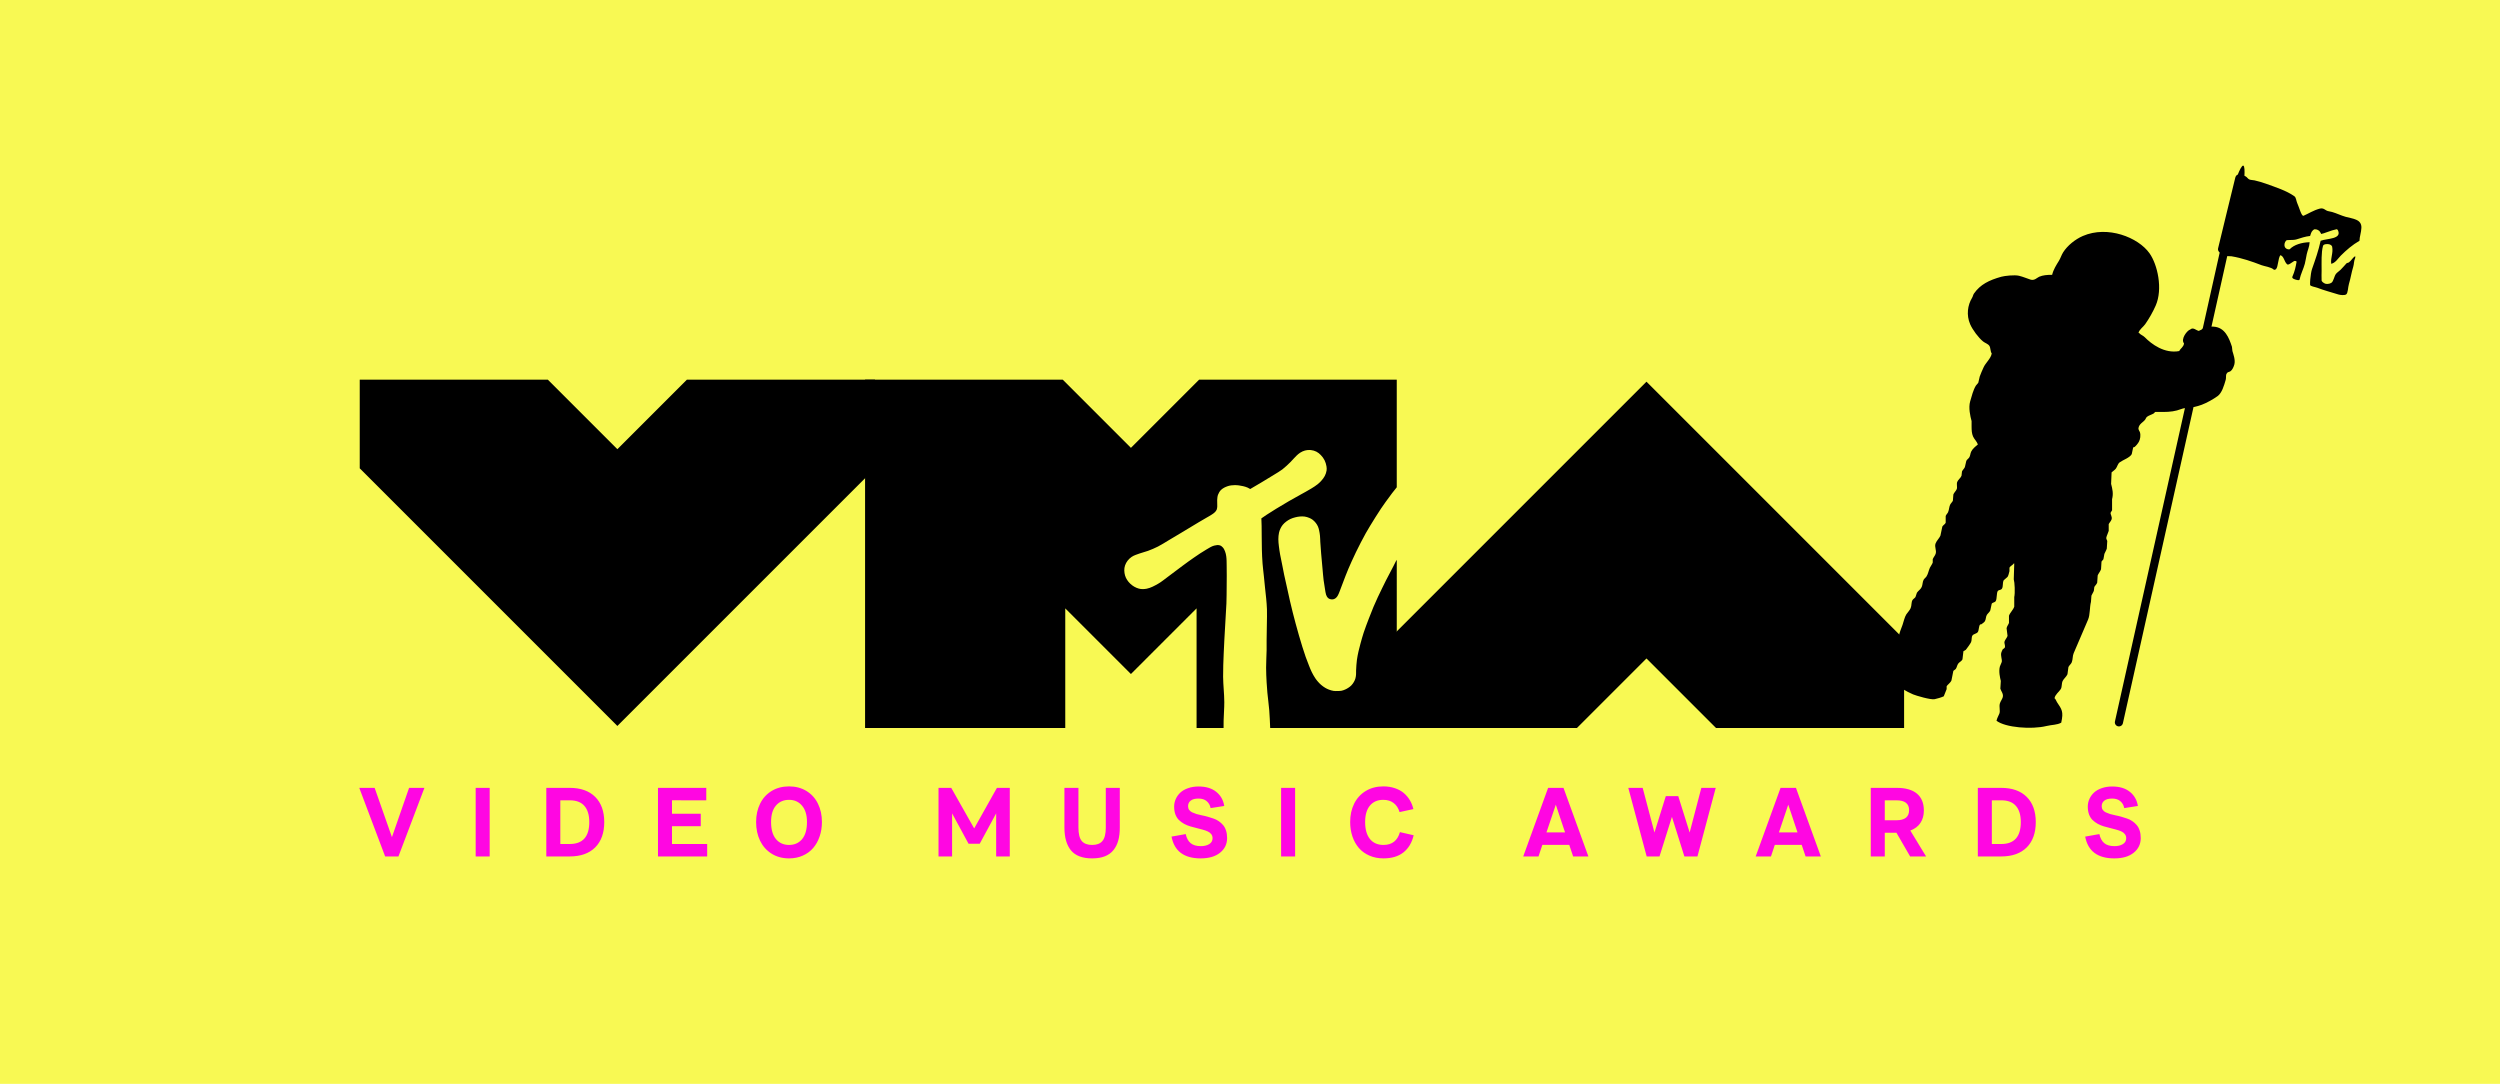
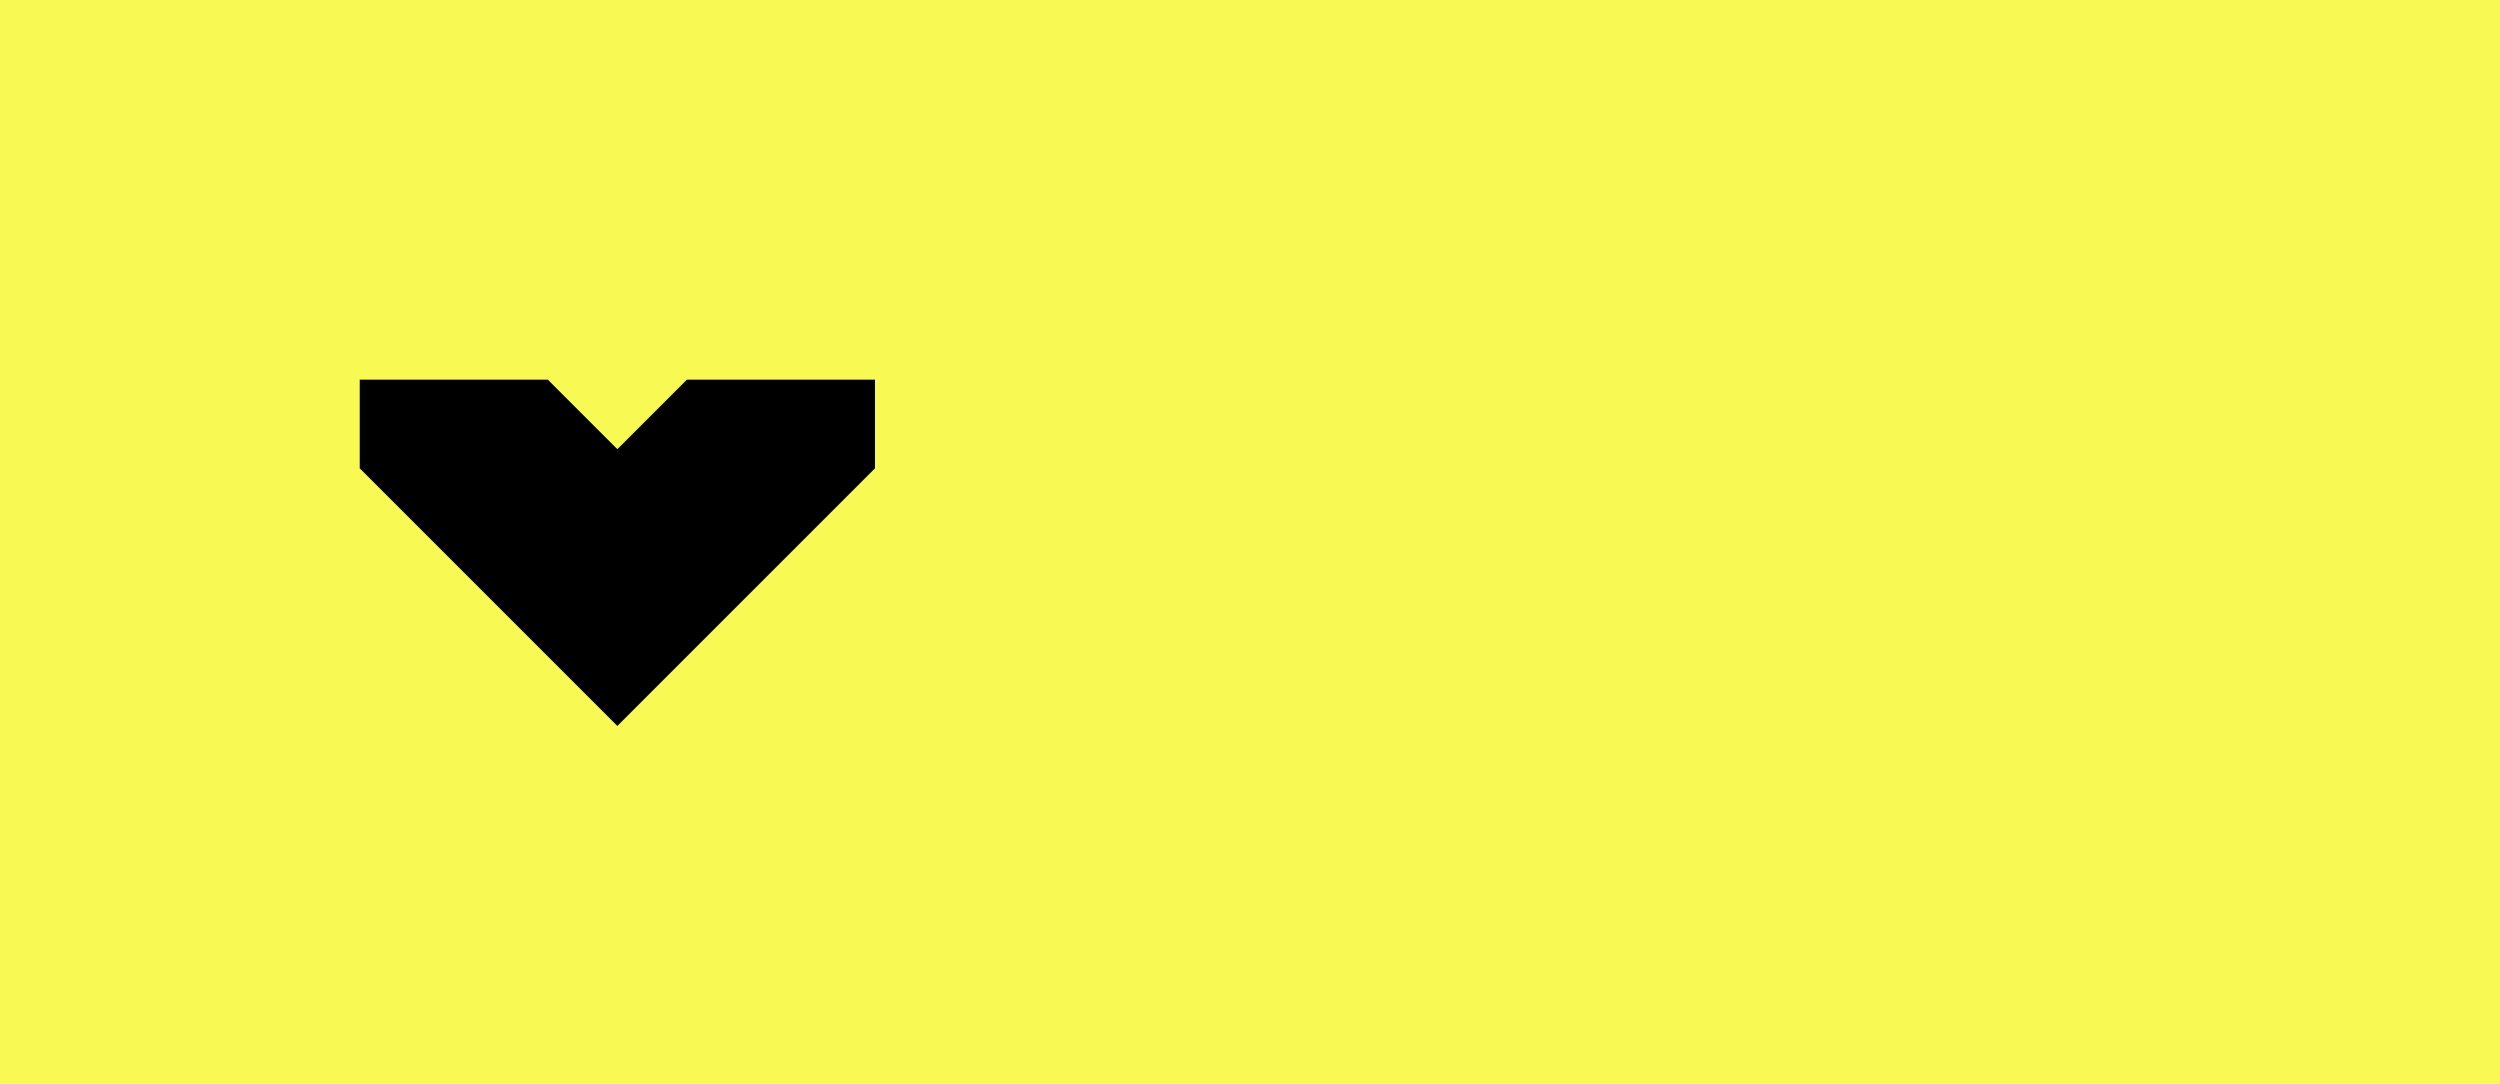
<svg xmlns="http://www.w3.org/2000/svg" xmlns:ns1="http://www.inkscape.org/namespaces/inkscape" xmlns:ns2="http://sodipodi.sourceforge.net/DTD/sodipodi-0.dtd" width="52.917cm" height="22.942cm" viewBox="0 0 529.167 229.416" version="1.1" id="svg5" ns1:version="1.3-beta (cedbd6c6ff, 2023-05-28)" ns2:docname="2021_MTV_Video_Music_Awards.svg">
  <title id="title4638">2021 MTV Video Music Awards</title>
  <ns2:namedview id="namedview7" pagecolor="#ffffff" bordercolor="#666666" borderopacity="1.0" ns1:pageshadow="2" ns1:pageopacity="0.0" ns1:pagecheckerboard="0" ns1:document-units="cm" showgrid="false" units="cm" ns1:showpageshadow="false" showguides="true" ns1:guide-bbox="true" ns1:zoom="0.25600003" ns1:cx="999.99988" ns1:cy="1996.0935" ns1:window-width="1366" ns1:window-height="705" ns1:window-x="-8" ns1:window-y="-8" ns1:window-maximized="1" ns1:current-layer="layer1" ns1:object-paths="true" ns1:snap-intersection-paths="true" ns1:snap-smooth-nodes="true" ns1:snap-object-midpoints="true" ns1:snap-global="true" ns1:snap-bbox="true" ns1:snap-bbox-edge-midpoints="true" ns1:deskcolor="#d1d1d1" />
  <defs id="defs2" />
  <g ns1:label="Capa 1" ns1:groupmode="layer" id="layer1" transform="translate(-1354.824,729.894)">
    <path ns1:connector-curvature="0" id="rect4272" d="m 1354.824,-729.894 h 529.167 v 229.416 H 1354.824 Z" style="fill:#f8f953;fill-opacity:1;stroke-width:0.938" />
-     <path d="m 1434.124,-563.131 h -3.257 l 5.479,14.516 h 2.815 l 5.498,-14.516 h -3.247 l -3.629,10.434 z m 21.385,0 v 14.516 h 2.965 v -14.516 z m 19.907,0 h -4.956 v 14.516 h 4.956 q 3.468,0 5.388,-1.91 1.92,-1.92 1.92,-5.358 0,-3.428 -1.92,-5.338 -1.92,-1.91 -5.388,-1.91 z m 0,11.882 h -1.99 v -9.248 h 1.99 q 2.081,0 3.106,1.186 1.035,1.176 1.035,3.428 0,4.634 -4.142,4.634 z m 28.904,-9.248 v -2.634 h -10.223 v 14.516 h 10.414 v -2.634 h -7.449 v -3.77 h 6.092 v -2.634 h -6.092 v -2.845 z m 10.548,4.594 q 0,2.212 0.834,3.951 0.844,1.739 2.433,2.744 1.598,1.005 3.709,1.005 1.588,0 2.895,-0.583 1.317,-0.583 2.202,-1.608 0.884,-1.025 1.367,-2.443 0.492,-1.417 0.492,-3.066 0,-2.161 -0.834,-3.86 -0.824,-1.709 -2.423,-2.694 -1.588,-0.985 -3.699,-0.985 -2.121,0 -3.719,0.985 -1.588,0.985 -2.423,2.694 -0.834,1.699 -0.834,3.86 z m 3.167,0 q 0,-2.292 1.035,-3.488 1.035,-1.206 2.775,-1.206 1.709,0 2.744,1.236 1.046,1.226 1.046,3.458 0,2.392 -1.035,3.629 -1.036,1.226 -2.754,1.226 -1.729,0 -2.775,-1.236 -1.035,-1.236 -1.035,-3.619 z m 47.806,-7.228 -4.815,8.585 -4.855,-8.585 h -2.694 v 14.516 h 2.875 v -9.117 l 3.478,6.423 h 2.372 l 3.478,-6.423 v 9.117 h 2.885 v -14.516 z m 20.158,14.928 q 1.568,0 2.694,-0.442 1.136,-0.452 1.82,-1.317 0.694,-0.864 1.015,-2.041 0.322,-1.176 0.322,-2.724 v -8.404 h -2.965 v 8.404 q 0,2 -0.714,2.845 -0.704,0.834 -2.171,0.834 -1.488,0 -2.201,-0.834 -0.704,-0.844 -0.704,-2.845 v -8.404 h -2.965 v 8.404 q 0,3.156 1.397,4.845 1.407,1.679 4.473,1.679 z m 22.983,0 q 2.594,0 4.081,-1.196 1.498,-1.196 1.498,-3.106 0,-0.895 -0.23,-1.598 -0.232,-0.714 -0.633,-1.166 -0.392,-0.462 -0.925,-0.824 -0.523,-0.362 -1.126,-0.553 -0.593,-0.201 -1.216,-0.382 -0.623,-0.181 -1.226,-0.292 -0.593,-0.111 -1.126,-0.271 -0.523,-0.171 -0.925,-0.362 -0.392,-0.191 -0.623,-0.513 -0.232,-0.332 -0.232,-0.774 0,-0.754 0.553,-1.186 0.553,-0.442 1.649,-0.442 1.096,0 1.739,0.553 0.653,0.543 0.834,1.468 l 2.885,-0.452 q -0.292,-1.86 -1.689,-2.986 -1.397,-1.136 -3.75,-1.136 -1.216,0 -2.211,0.352 -0.995,0.342 -1.639,0.935 -0.633,0.593 -0.975,1.357 -0.342,0.764 -0.342,1.618 0,0.935 0.271,1.669 0.282,0.724 0.754,1.176 0.472,0.452 1.076,0.794 0.613,0.332 1.286,0.533 0.684,0.191 1.357,0.362 0.673,0.161 1.277,0.332 0.613,0.161 1.086,0.382 0.472,0.211 0.744,0.573 0.281,0.362 0.281,0.854 0,0.824 -0.703,1.257 -0.704,0.432 -1.779,0.432 -1.397,0 -2.171,-0.643 -0.764,-0.653 -1.026,-1.91 l -3.006,0.533 q 0.875,4.614 6.182,4.614 z m 17.012,-14.928 v 14.516 h 2.965 v -14.516 z m 21.676,12.083 q -1.85,0 -2.875,-1.257 -1.016,-1.257 -1.016,-3.599 0,-2.262 1.016,-3.478 1.025,-1.216 2.814,-1.216 1.317,0 2.202,0.674 0.885,0.673 1.256,1.92 l 2.925,-0.633 q -0.232,-1.015 -0.744,-1.87 -0.503,-0.854 -1.277,-1.518 -0.774,-0.663 -1.89,-1.035 -1.116,-0.382 -2.453,-0.382 -2.131,0 -3.74,0.985 -1.608,0.985 -2.443,2.694 -0.834,1.699 -0.834,3.86 0,1.659 0.483,3.076 0.482,1.407 1.367,2.433 0.895,1.025 2.232,1.608 1.337,0.583 2.975,0.583 2.624,0 4.232,-1.277 1.608,-1.287 2.151,-3.619 l -2.905,-0.663 q -0.764,2.714 -3.478,2.714 z m 40.136,2.433 h 3.227 l -5.268,-14.516 h -3.257 l -5.268,14.516 h 3.237 l 0.814,-2.453 h 5.69 z m -5.649,-5.086 1.98,-5.871 1.96,5.871 z m 27.899,-7.68 h -2.634 l -2.402,7.7 -2.493,-9.449 h -3.046 l 3.89,14.516 h 2.714 l 2.634,-8.384 2.634,8.384 h 2.764 l 3.87,-14.516 h -3.046 l -2.473,9.449 z m 26.953,12.766 h 3.227 l -5.268,-14.516 h -3.257 l -5.267,14.516 h 3.237 l 0.814,-2.453 h 5.69 z m -5.649,-5.086 1.98,-5.871 1.96,5.871 z m 22.41,0.06 h 2.463 l 2.905,5.026 h 3.377 l -3.337,-5.479 q 1.418,-0.533 2.141,-1.618 0.724,-1.096 0.724,-2.624 0,-2.342 -1.457,-3.569 -1.458,-1.226 -4.292,-1.226 h -5.489 v 14.516 h 2.966 z m 0,-6.856 h 2.463 q 2.684,0 2.684,2.081 0,2.141 -2.684,2.141 h -2.463 z m 24.652,-2.634 h -4.956 v 14.516 h 4.956 q 3.468,0 5.388,-1.91 1.92,-1.92 1.92,-5.358 0,-3.428 -1.92,-5.338 -1.92,-1.91 -5.388,-1.91 z m 0,11.882 h -1.99 v -9.248 h 1.99 q 2.081,0 3.106,1.186 1.035,1.176 1.035,3.428 0,4.634 -4.141,4.634 z m 23.948,3.046 q 2.594,0 4.081,-1.196 1.498,-1.196 1.498,-3.106 0,-0.895 -0.233,-1.598 -0.232,-0.714 -0.633,-1.166 -0.392,-0.462 -0.925,-0.824 -0.523,-0.362 -1.126,-0.553 -0.593,-0.201 -1.216,-0.382 -0.623,-0.181 -1.226,-0.292 -0.593,-0.111 -1.126,-0.271 -0.523,-0.171 -0.925,-0.362 -0.392,-0.191 -0.623,-0.513 -0.23,-0.332 -0.23,-0.774 0,-0.754 0.553,-1.186 0.553,-0.442 1.649,-0.442 1.096,0 1.739,0.553 0.653,0.543 0.834,1.468 l 2.885,-0.452 q -0.291,-1.86 -1.689,-2.986 -1.397,-1.136 -3.75,-1.136 -1.216,0 -2.211,0.352 -0.995,0.342 -1.639,0.935 -0.633,0.593 -0.975,1.357 -0.342,0.764 -0.342,1.618 0,0.935 0.272,1.669 0.281,0.724 0.754,1.176 0.473,0.452 1.076,0.794 0.613,0.332 1.287,0.533 0.683,0.191 1.357,0.362 0.673,0.161 1.276,0.332 0.614,0.161 1.086,0.382 0.472,0.211 0.744,0.573 0.282,0.362 0.282,0.854 0,0.824 -0.704,1.257 -0.704,0.432 -1.779,0.432 -1.397,0 -2.171,-0.643 -0.764,-0.653 -1.025,-1.91 l -3.006,0.533 q 0.875,4.614 6.182,4.614 z" id="text1-3" style="font-weight:500;font-size:8.771px;line-height:1;font-family:'MTV Gravity Grotesk';-inkscape-font-specification:'MTV Gravity Grotesk Medium';letter-spacing:4.027px;fill:#ff06e2;stroke:none;stroke-width:1;font-variation-settings:normal;opacity:1;vector-effect:none;fill-opacity:1;stroke-linecap:butt;stroke-linejoin:miter;stroke-miterlimit:4;stroke-dasharray:none;stroke-dashoffset:0;stroke-opacity:1;-inkscape-stroke:none;stop-color:#000000;stop-opacity:1" aria-label="VIDEO MUSIC AWARDS" />
    <g id="g7447" transform="matrix(0.383,0,0,0.383,1575.24,-641.369)" style="fill:#000000">
-       <path id="path5812" style="color:#000000;font-variation-settings:normal;clip-rule:nonzero;display:inline;overflow:visible;visibility:visible;isolation:auto;mix-blend-mode:normal;color-interpolation:sRGB;color-interpolation-filters:linearRGB;solid-color:#000000;solid-opacity:1;vector-effect:none;fill:#000000;fill-opacity:1;fill-rule:evenodd;stroke:none;stroke-width:6.74;stroke-linecap:butt;stroke-linejoin:miter;stroke-miterlimit:4;stroke-dasharray:none;stroke-dashoffset:0;stroke-opacity:1;-inkscape-stroke:none;color-rendering:auto;image-rendering:auto;shape-rendering:auto;text-rendering:auto;enable-background:accumulate;stop-color:#000000" d="M -97.412,-21.31 V 171.178 H 13.224 v -66.103 l 36.286,36.286 36.286,-36.286 v 66.103 h 14.919 c 0.004,-1.654 -0.004,-2.76 0.026,-4.139 0.073,-3.376 0.391,-6.747 0.375,-10.124 -0.022,-4.692 -0.607,-9.37 -0.656,-14.062 -0.045,-4.298 0.171,-8.595 0.328,-12.89 0.096,-2.611 0.238,-5.219 0.375,-7.828 0.216,-4.11 0.469,-8.218 0.703,-12.327 0.141,-2.484 0.333,-4.966 0.422,-7.453 0.113,-3.17 0.117,-6.343 0.141,-9.515 0.028,-3.781 0.085,-7.563 0,-11.343 -0.039,-1.736 0.013,-3.484 -0.235,-5.203 -0.131,-0.908 -0.322,-1.818 -0.656,-2.672 -0.306,-0.781 -0.656,-1.58 -1.219,-2.203 -0.459,-0.508 -1.029,-0.982 -1.687,-1.172 -0.992,-0.286 -2.095,-0.119 -3.094,0.141 -1.522,0.396 -2.854,1.329 -4.218,2.109 -2.441,1.397 -4.756,3.006 -7.078,4.594 -2.098,1.434 -4.14,2.948 -6.187,4.453 -2.707,1.989 -5.35,4.065 -8.062,6.047 -1.827,1.335 -3.559,2.826 -5.531,3.937 -1.957,1.103 -3.985,2.229 -6.187,2.672 -1.44,0.29 -2.989,0.339 -4.406,-0.047 -1.756,-0.478 -3.419,-1.461 -4.735,-2.718 -1.284,-1.228 -2.359,-2.795 -2.859,-4.5 -0.521,-1.777 -0.615,-3.8 -0.023,-5.555 0.635,-1.885 1.903,-3.546 3.633,-4.734 1.338,-0.919 2.907,-1.342 4.406,-1.898 1.52,-0.564 3.121,-0.889 4.641,-1.453 1.883,-0.699 3.739,-1.483 5.531,-2.391 1.987,-1.006 3.848,-2.242 5.766,-3.375 2.365,-1.397 4.722,-2.806 7.078,-4.218 3.192,-1.914 6.362,-3.865 9.562,-5.766 1.463,-0.869 2.94,-1.714 4.406,-2.578 1.002,-0.591 2.039,-1.126 3,-1.781 0.593,-0.405 1.206,-0.802 1.699,-1.324 0.382,-0.404 0.74,-0.856 0.949,-1.371 0.232,-0.572 0.258,-1.212 0.305,-1.828 0.086,-1.13 -0.127,-2.268 -0.047,-3.398 0.071,-1.01 0.111,-2.053 0.469,-3 0.38,-1.005 0.95,-1.983 1.734,-2.719 1.015,-0.952 2.337,-1.572 3.656,-2.015 1.227,-0.413 2.549,-0.548 3.844,-0.563 1.543,-0.018 3.087,0.232 4.594,0.563 0.874,0.192 1.732,0.469 2.554,0.82 0.49,0.209 1.406,0.762 1.406,0.762 0,0 4.244,-2.477 6.352,-3.738 2.346,-1.404 4.69,-2.813 7.007,-4.265 1.489,-0.933 3.036,-1.789 4.43,-2.859 1.597,-1.226 3.037,-2.646 4.476,-4.055 1.137,-1.113 2.116,-2.384 3.281,-3.469 0.65,-0.605 1.307,-1.219 2.062,-1.687 0.823,-0.51 1.71,-0.955 2.648,-1.195 0.797,-0.205 1.631,-0.311 2.458,-0.303 0.276,0.002 0.551,0.017 0.824,0.045 1.052,0.109 2.104,0.411 3.047,0.89 0.914,0.464 1.724,1.139 2.437,1.875 0.818,0.844 1.535,1.809 2.062,2.859 0.523,1.04 0.86,2.181 1.055,3.328 0.131,0.771 0.184,1.57 0.07,2.344 -0.154,1.051 -0.524,2.077 -1.008,3.023 -0.481,0.942 -1.157,1.78 -1.852,2.578 -0.631,0.726 -1.337,1.389 -2.086,1.992 -1.086,0.876 -2.282,1.609 -3.469,2.344 -2.076,1.286 -4.248,2.41 -6.375,3.61 -2.014,1.136 -4.046,2.239 -6.047,3.398 -2.362,1.368 -4.706,2.767 -7.031,4.195 -1.756,1.079 -3.504,2.172 -5.226,3.304 -0.996,0.654 -2.953,2.016 -2.953,2.016 0,0 0.11,2.765 0.141,4.148 0.097,4.366 0.011,8.736 0.141,13.101 0.076,2.564 0.179,5.129 0.375,7.687 0.184,2.397 0.505,4.781 0.75,7.172 0.208,2.031 0.399,4.063 0.609,6.093 0.212,2.048 0.474,4.09 0.656,6.141 0.176,1.981 0.358,3.964 0.422,5.953 0.087,2.686 -0.018,5.375 -0.047,8.062 -0.032,3 -0.117,6 -0.141,9 -0.014,1.812 0.026,3.625 0,5.437 -0.047,3.251 -0.291,6.499 -0.281,9.75 0.008,2.689 0.136,5.377 0.281,8.062 0.104,1.924 0.249,3.846 0.422,5.766 0.29,3.224 0.78,6.429 1.031,9.656 0.225,2.882 0.399,6.844 0.518,9.81 h 69.955 V 78.256 c -0.173,0.249 -0.36,0.517 -0.459,0.725 -0.848,1.782 -1.812,3.568 -2.732,5.346 -0.914,1.767 -1.866,3.514 -2.768,5.286 -0.707,1.389 -1.388,2.791 -2.071,4.193 -0.832,1.708 -1.672,3.413 -2.47,5.138 -0.833,1.8 -1.65,3.607 -2.42,5.435 -0.906,2.153 -1.753,4.331 -2.585,6.513 -0.962,2.523 -1.941,5.041 -2.784,7.606 -0.652,1.985 -1.206,4.001 -1.756,6.016 -0.383,1.402 -0.763,2.807 -1.077,4.226 -0.349,1.575 -0.683,3.157 -0.895,4.756 -0.262,1.972 -0.372,3.962 -0.464,5.949 -0.035,0.767 0.038,1.539 -0.033,2.304 -0.066,0.714 -0.158,1.434 -0.364,2.121 -0.198,0.659 -0.483,1.295 -0.829,1.889 -0.399,0.685 -0.872,1.337 -1.425,1.906 -0.496,0.51 -1.08,0.933 -1.674,1.325 -0.54,0.357 -1.114,0.669 -1.707,0.928 -0.647,0.283 -1.313,0.539 -2.005,0.68 -0.668,0.135 -1.358,0.134 -2.039,0.149 -0.801,0.018 -1.611,0.053 -2.403,-0.067 -0.873,-0.132 -1.726,-0.4 -2.552,-0.713 -0.712,-0.269 -1.402,-0.604 -2.055,-0.994 -0.808,-0.483 -1.572,-1.045 -2.287,-1.657 -0.614,-0.526 -1.174,-1.115 -1.707,-1.723 -0.542,-0.62 -1.053,-1.27 -1.508,-1.955 -0.725,-1.09 -1.357,-2.242 -1.939,-3.414 -0.548,-1.104 -0.995,-2.255 -1.458,-3.397 -0.657,-1.622 -1.287,-3.256 -1.873,-4.906 -0.657,-1.852 -1.251,-3.726 -1.839,-5.601 -0.652,-2.08 -1.268,-4.17 -1.873,-6.264 -0.633,-2.193 -1.245,-4.392 -1.84,-6.596 -0.536,-1.984 -1.056,-3.973 -1.558,-5.966 -0.545,-2.166 -1.072,-4.337 -1.575,-6.513 -0.52,-2.249 -0.991,-4.508 -1.491,-6.761 -0.56,-2.525 -1.159,-5.042 -1.69,-7.573 -0.37,-1.763 -0.692,-3.537 -1.044,-5.304 -0.399,-2.001 -0.86,-3.989 -1.21,-5.999 -0.273,-1.568 -0.52,-3.141 -0.696,-4.723 -0.139,-1.25 -0.298,-2.505 -0.282,-3.762 0.015,-1.216 0.1,-2.443 0.365,-3.629 0.177,-0.795 0.46,-1.57 0.812,-2.304 0.34,-0.709 0.746,-1.395 1.243,-2.005 0.548,-0.673 1.201,-1.261 1.889,-1.79 0.736,-0.565 1.531,-1.062 2.37,-1.458 0.845,-0.399 1.747,-0.678 2.652,-0.912 0.836,-0.216 1.691,-0.378 2.552,-0.448 0.887,-0.072 1.788,-0.097 2.668,0.033 0.87,0.128 1.723,0.392 2.536,0.729 0.642,0.266 1.268,0.593 1.823,1.011 0.68,0.513 1.284,1.134 1.807,1.807 0.478,0.614 0.881,1.293 1.193,2.005 0.296,0.676 0.466,1.402 0.629,2.121 0.218,0.96 0.361,1.938 0.464,2.917 0.122,1.155 0.11,2.321 0.182,3.48 0.133,2.117 0.291,4.233 0.464,6.347 0.24,2.935 0.521,5.868 0.795,8.8 0.187,2.006 0.329,4.017 0.58,6.016 0.216,1.719 0.496,3.43 0.795,5.137 0.164,0.932 0.262,1.883 0.547,2.784 0.115,0.363 0.261,0.722 0.464,1.044 0.213,0.338 0.468,0.661 0.779,0.912 0.254,0.205 0.554,0.356 0.862,0.464 0.344,0.121 0.712,0.188 1.077,0.199 0.362,0.011 0.733,-0.022 1.077,-0.133 0.395,-0.127 0.771,-0.335 1.093,-0.596 0.402,-0.325 0.732,-0.741 1.011,-1.177 0.45,-0.701 0.722,-1.502 1.044,-2.271 0.482,-1.15 0.884,-2.331 1.326,-3.496 0.673,-1.773 1.329,-3.554 2.022,-5.32 0.5,-1.276 1.009,-2.549 1.541,-3.812 0.571,-1.356 1.167,-2.703 1.774,-4.044 0.792,-1.749 1.599,-3.492 2.436,-5.22 0.859,-1.774 1.745,-3.536 2.652,-5.286 0.911,-1.758 1.832,-3.511 2.801,-5.237 0.778,-1.386 1.598,-2.749 2.419,-4.11 0.977,-1.618 1.974,-3.224 2.983,-4.822 0.996,-1.578 1.993,-3.156 3.033,-4.706 0.807,-1.203 1.642,-2.386 2.486,-3.563 1.194,-1.667 2.401,-3.326 3.646,-4.955 0.829,-1.084 1.665,-2.165 2.545,-3.207 v -59.474 H 87.185 L 49.51,16.365 11.835,-21.31 Z" />
      <g style="font-variation-settings:normal;vector-effect:none;fill:#000000;fill-opacity:1;fill-rule:evenodd;stroke:none;stroke-width:25.448;stroke-linecap:butt;stroke-linejoin:miter;stroke-miterlimit:4;stroke-dasharray:none;stroke-dashoffset:0;stroke-opacity:1;-inkscape-stroke:none;stop-color:#000000" id="g835" transform="matrix(0.265,0,0,0.265,152.103,-65.905)" ns1:transform-center-x="-129.90723" ns1:transform-center-y="-155.43371">
-         <path id="path915" style="color:#000000;font-variation-settings:normal;vector-effect:none;fill:#000000;fill-opacity:1;stroke:none;stroke-width:33.931;stroke-linecap:butt;stroke-linejoin:miter;stroke-miterlimit:4;stroke-dasharray:none;stroke-dashoffset:0;stroke-opacity:1;-inkscape-stroke:none;stop-color:#000000;stop-opacity:1" d="m 2576.9,-370.869 c -3.976,-0.889 -10.612,13.186 -15.293,24.967 -0.058,0.018 -0.118,0.02 -0.176,0.039 -3.292,1.1 -5.824,4.633 -6.666,8 -16,64 -32.956,136.231 -48,197.334 -1.038,4.215 1.019,8.158 4.498,11.512 l -47.07,210.752 c -0.257,0.267 -0.661,0.384 -0.842,0.701 -2.529,4.447 -6.279,3.42 -9.92,6.367 -7.947,-1.42 -15.648,-11.351 -24,-4 -8.811,2.602 -27.303,26.754 -17.332,38.668 -1.008,9.909 -9.427,13.447 -13.334,21.332 -40.985,7.622 -77.093,-19.27 -96,-38.666 -4.509,-4.627 -12.101,-6.835 -16,-12 h -1.334 c 3.172,-10.123 13.105,-16.061 18.668,-24 10.827,-15.451 21.628,-34.403 29.332,-52 20.152,-46.033 5.159,-113.664 -17.332,-145.332 -31.407,-44.225 -116.454,-77.848 -185.334,-48 -21.315,9.236 -42.743,26.569 -54.666,45.332 -5,7.868 -7.036,15.935 -12,24 -6.875,11.169 -15.343,24.248 -18.668,38.668 -14.253,-0.007 -25.643,0.937 -36,5.332 -5.895,2.5 -13.056,11.432 -24,8 -9.645,-3.025 -20.135,-7.761 -32,-10.666 -12.628,-3.093 -40.408,0.182 -49.332,2.666 -33.773,9.4 -58.489,21.526 -76,46.666 -2.649,3.803 -2.825,7.915 -5.334,12 -12.292,20.014 -16.383,47.941 -5.334,73.334 6.916,15.893 23.22,37.643 36,48 5.145,4.17 13.635,6.569 17.334,12 3.865,5.676 2.533,15.74 6.666,21.334 -1.919,13.623 -17.177,26.237 -22.666,38.666 -3.711,8.401 -7.959,17.488 -10.666,25.334 l -4,17.332 c -1.216,2.375 -5.252,5.699 -6.668,8.002 -7.487,12.171 -11.785,29.495 -16,44 -5.132,17.663 0.415,41.673 4,54.666 v 14.666 c 0.017,11.404 0.52,19.804 4,28 3.397,8 10.917,13.82 13.334,22.668 -6.368,4.945 -15.297,12.313 -18.666,20 -2.576,5.875 -2.085,11.044 -5.334,16 -1.971,3.005 -6.408,5.796 -8,9.332 -1.333,5.777 -2.667,11.557 -4,17.334 -1.708,4.016 -6.333,8.204 -8,12 -0.444,3.999 -0.89,8 -1.334,12 -2.243,6.235 -9.829,11.323 -12,17.334 -2.347,6.501 0.963,14.517 -1.332,20 -2.071,4.949 -7.427,9.767 -9.334,14.666 -0.444,5.777 -0.89,11.557 -1.334,17.334 -1.056,3.087 -5.135,6.749 -6.666,9.332 -4.091,6.9 -3.293,14.785 -6.666,22.668 -1.453,3.396 -5.505,6.91 -6.668,10.666 v 18.666 c -1.477,4.037 -7.399,6.951 -9.332,10.668 -1.777,8.443 -3.557,16.888 -5.334,25.332 -3.045,7.155 -10.409,13.703 -13.334,21.334 -4.048,10.557 3.511,18.909 0,29.334 -1.662,4.936 -6.409,10.135 -8,14.666 v 9.334 c -1.551,5.043 -6.009,10.169 -8,14.666 -3.704,8.369 -4.683,16.573 -9.332,24 -1.857,2.965 -6.366,6.27 -8,9.334 -3.374,6.328 -2.361,13.095 -5.334,20 -2.915,6.769 -9.713,10.481 -13.334,16 -1.333,3.999 -2.667,8 -4,12 -1.82,2.904 -6.187,5.271 -8,8 -4.101,6.175 -2.129,15.058 -5.332,22.666 -2.728,6.481 -8.466,11.957 -12,17.334 -4.798,7.3 -7.487,20.254 -10.67,29.506 -3.534,10.272 -9.455,22.673 -10.818,34.717 -5.392,47.655 -6.389,132.954 11.031,143.455 9.35,5.636 21.18,11.662 29.123,14.988 8.339,3.492 49.381,15.693 60,13.334 8.097,-1.8 18.265,-4.711 25.334,-8 2.667,-6.667 5.333,-13.335 8,-20 v -8 c 1.779,-3.571 10.513,-9.424 13.332,-16 1.777,-8.888 3.557,-17.78 5.334,-26.668 2.223,-1.777 4.443,-3.555 6.666,-5.332 3.187,-4.473 3.501,-9.999 6.668,-14.668 2.991,-4.409 9.683,-6.809 12,-12 0.889,-7.555 1.777,-15.111 2.666,-22.666 2.223,-1.333 4.443,-2.667 6.666,-4 2.607,-2.656 13.3,-18.105 14.668,-21.334 2.48,-5.853 0.479,-14.042 4,-18.666 3.268,-4.292 11.526,-4.754 14.666,-9.334 3.629,-5.296 2.195,-16.739 6.666,-21.332 h 2.668 c 3.321,-2.377 8.733,-5.697 10.666,-9.334 3.045,-5.729 1.999,-12.21 5.334,-17.334 2.496,-3.836 7.357,-7.389 9.332,-12 1.333,-6.221 2.667,-12.445 4,-18.666 1.919,-3.585 8.328,-3.631 10.668,-6.666 4.671,-6.059 2.137,-24.534 6.666,-29.334 2.628,-2.785 8.367,-2.097 10.666,-5.334 4.655,-6.556 1.355,-15.947 5.334,-24 3.555,-3.111 7.111,-6.221 10.666,-9.332 2.729,-4.049 4.018,-11.004 5.334,-16 v -9.334 c 1.909,-5.048 9.093,-7.305 12,-12 h 1.334 c -0.444,14.665 -0.89,29.335 -1.334,44 2.521,8.227 3.986,38.201 1.334,49.334 v 26.666 c -3,9.296 -11.744,16.611 -14.668,25.334 v 20 c -1.381,4.164 -5.665,9.197 -6.666,14.666 0.889,7.111 1.777,14.223 2.666,21.334 -1.14,4.539 -6.511,10.458 -8,14.666 -2.527,7.135 3.204,11.522 0,18.666 -1.777,1.333 -3.555,2.667 -5.332,4 -1.413,2.167 -3.409,7.325 -4,9.334 -2.423,8.243 2.664,19.118 1.332,25.334 -0.751,3.501 -4.323,9.544 -5.332,13.332 -3.617,13.584 0.353,30.677 2.666,40 -0.444,7.111 -0.89,14.223 -1.334,21.334 1.76,6.796 9.379,14.327 6.668,24 -1.531,5.46 -6.365,11.657 -8,17.334 -2.649,9.201 1.641,20.096 -1.334,28 -2.251,5.979 -6.412,12.404 -8,20 24.813,19.117 97.639,24.677 138.666,14.666 15.668,-3.824 29.731,-2.735 41.334,-9.334 6.911,-31.191 1.76,-36.557 -12,-57.332 -2.603,-3.931 -2.943,-7.917 -6.666,-10.668 1.951,-10.611 12.343,-17.227 17.332,-25.332 3.949,-6.415 1.775,-15.167 5.334,-22.668 2.963,-6.245 10.393,-11.663 13.334,-18.666 0.889,-6.667 1.777,-13.335 2.666,-20 1.923,-4.499 7.559,-8.577 9.334,-13.334 3.361,-9.015 1.803,-17.12 5.332,-25.332 13.136,-30.573 26.944,-62.623 40,-93.334 5.764,-13.559 4.144,-34.353 8,-49.334 0.444,-5.777 0.89,-11.555 1.334,-17.332 1.409,-3.697 5.303,-9.127 6.666,-13.334 0.444,-3.556 0.89,-7.111 1.334,-10.666 1.949,-3.62 6.365,-7.243 8,-12 0.444,-6.667 0.89,-13.335 1.334,-20 1.86,-5.407 7.395,-11.065 9.332,-17.334 0.444,-7.111 0.89,-14.223 1.334,-21.334 0.676,-1.619 4.505,-4.729 5.334,-6.666 0.889,-4.889 1.777,-9.778 2.666,-14.666 1.563,-4.059 5.202,-9.751 6.666,-14.668 0.444,-7.111 0.89,-14.221 1.334,-21.332 -0.589,-2.235 -3.382,-5.729 -2.666,-9.334 1.144,-5.757 5.113,-12.987 6.666,-18.666 v -18.668 c 1.596,-3.835 6.599,-8.591 8,-13.332 2.261,-7.656 -3.77,-13.379 -2.666,-18.668 0.22,-1.059 3.601,-5.31 4,-6.666 v -30.666 c 4.115,-15.985 0.952,-28.175 -2.668,-42.668 0.444,-10.665 0.89,-21.335 1.334,-32 3.377,-2.987 9.401,-7.063 12,-10.666 4.041,-5.605 5.133,-13.331 10.666,-17.334 9.548,-6.907 27.727,-12.553 33.334,-22.666 1.333,-6.221 2.667,-12.445 4,-18.666 1.333,-0.445 2.667,-0.89 4,-1.334 4.143,-3.292 9.461,-9.943 12,-14.666 3.52,-6.549 5.569,-17.759 2.666,-26.668 -0.839,-2.573 -4.529,-7.021 -4,-10.666 1.811,-12.468 12.859,-16.203 18.668,-24 2.073,-2.784 2.608,-6.033 5.332,-8 5.844,-4.22 12.345,-5.513 18.668,-9.334 0.995,-0.601 2.723,-3.552 4,-4 h 22.666 c 18.224,-10e-4 33.97,-1.952 49.334,-8 3.408,-1.342 6.967,-2.116 10.578,-2.699 l -194.598,871.307 c -1.364,6.111 2.483,12.172 8.594,13.537 6.112,1.366 12.174,-2.482 13.539,-8.594 l 196.359,-879.191 c 0.89,-0.162 1.805,-0.225 2.686,-0.426 6.834,-1.557 13.762,-3.527 20.174,-5.934 14.393,-5.403 32.072,-15.428 44,-24 12.211,-8.777 17.957,-29.298 22.668,-45.334 1.761,-5.996 -0.449,-12.974 2.666,-17.332 2.444,-5.133 6.239,-3.66 10.666,-6.668 5.004,-3.4 8.928,-12.176 10.668,-18.666 3.404,-12.7 -2.833,-28.57 -5.334,-37.334 -0.444,-4 -0.89,-8 -1.334,-12 -8.105,-24.631 -19.415,-53.893 -50.967,-55.893 -1.203,-0.076 -2.467,-0.172 -3.699,-0.107 -0.742,0.039 -1.507,0.075 -2.256,0.104 l 43.793,-196.088 c 4.064,0.515 8.06,-0.185 12.016,0.469 28.739,4.753 56.777,14.421 83.781,24.85 7.767,3 26.278,5.121 33.332,12 1.623,1.582 5.112,0.316 6.668,-1.332 6.045,-6.404 5.389,-29.972 12,-38.668 10.556,3.409 10.135,17.628 18.666,25.334 3.745,3.383 12.223,-4.679 19.393,-8.795 1.965,-1.128 7.452,-0.186 7.004,2.211 -2.593,13.863 -4.591,25.29 -11.73,41.25 -2.367,5.29 8.947,8.406 14.668,9.334 1.808,0.293 4.954,0.459 5.332,-1.334 3.382,-16.037 10.7,-29.058 14.668,-44 2.326,-8.761 3.385,-17.813 5.332,-26.666 2.454,-11.16 7.519,-20.79 8,-33.334 -22.388,0.545 -43.233,7.205 -54.853,19.055 -2.152,2.194 -11.25,0.504 -14.176,-6.086 -2.172,-4.892 -0.847,-12.948 3.832,-17.627 2.845,-2.845 18.448,0.014 29.197,-3.342 10.913,-3.408 24.313,-8.132 37.334,-9.332 2.021,-5.377 2.705,-11.109 8,-16 1.46,-1.349 3.346,-2.686 5.334,-2.668 13.816,0.128 17.301,13.111 17.301,13.111 5.974,-0.471 28.776,-10.543 42.699,-13.111 1.576,-0.291 3.313,1.22 4,2.668 12.04,25.358 -30.936,22.631 -48,29.332 -6.1,27.833 -14.372,51.289 -24,78.668 -2.362,6.716 -3.896,18.959 -4.857,28.572 -0.512,5.119 -0.719,11.648 -0.477,15.428 0.256,3.986 14.549,5.875 20,8 18.188,7.093 39.118,12.521 58.666,18.666 5.201,1.635 16.555,2.809 21.334,0 5.643,-3.317 5.021,-19.647 8,-29.334 4.801,-15.608 7.005,-31.945 11.904,-47.523 2.588,-8.229 1.387,-15.567 5.43,-24.477 0.734,-1.619 0,-5.332 0,-5.332 -6.98,4.453 -10.851,12.649 -17.334,17.332 -2.225,1.607 -4.441,1.06 -6.666,2.668 -5.777,6.221 -10.876,12.416 -16.762,18.189 -3.998,3.921 -9.229,6.963 -12.572,11.143 -5.034,6.294 -6.847,21.19 -12.789,24.785 -8.052,4.872 -15.74,3.124 -17.742,2.27 -3.66,-1.561 -9.047,-5.353 -9.469,-8.387 -0.569,-4.097 0,-26.668 0,-26.668 0,-25.024 -1.196,-50.72 3.809,-69.566 1.435,-5.403 11.086,-5.896 16.799,-4.777 3.624,0.709 8.117,3.526 8.727,6.824 3.378,18.286 -4.616,29.614 -2.668,47.52 11.685,-2.156 19.423,-15.421 26.668,-22.666 15.255,-15.256 32.717,-30.307 52,-41.334 -0.055,-10.179 4.899,-23.877 5.332,-36 0.875,-24.508 -24.484,-25.148 -44,-30.666 -12.715,-3.595 -24.636,-9.672 -37.332,-13.334 -3.937,-1.136 -8.032,-1.643 -12,-2.666 -7.627,-1.966 -11.296,-9.713 -22.668,-6.666 -17.344,4.647 -31.39,13.959 -44.762,19.713 -5.888,2.534 -12.295,-23.635 -17.904,-35.713 -2.852,-6.14 -2.432,-14.748 -8,-18.668 -22.167,-15.607 -51.743,-24.855 -78.666,-34.666 -10.44,-3.804 -21.186,-6.781 -32,-9.334 -4.837,-1.142 -10.181,-0.53 -14.668,-2.666 -3.7,-1.761 -5.786,-5.947 -9.332,-8 -1.27,-0.735 -2.591,-1.448 -3.941,-2.115 0.719,-12.495 0.626,-27.357 -3.258,-28.225 z" transform="scale(0.75)" ns2:nodetypes="scccsccsccccsccsccssscccccscssscscccscccccscccccccccscccccsccssssccssssasccccccccscccsscccsscccssccccccccccccccccssccccssccccccsccccsccccccccccccccccccccccscccsssccsccscccccsscscscccssccsssscsssssssscsssccsscsscssscssssscscssssscssscccssssssscsssscss" />
-       </g>
+         </g>
      <path id="path1284" style="color:#000000;font-variation-settings:normal;clip-rule:nonzero;display:inline;overflow:visible;visibility:visible;isolation:auto;mix-blend-mode:normal;color-interpolation:sRGB;color-interpolation-filters:linearRGB;solid-color:#000000;solid-opacity:1;vector-effect:none;fill:#000000;fill-opacity:1;fill-rule:evenodd;stroke:none;stroke-width:6.74;stroke-linecap:butt;stroke-linejoin:miter;stroke-miterlimit:4;stroke-dasharray:none;stroke-dashoffset:0;stroke-opacity:1;-inkscape-stroke:none;color-rendering:auto;image-rendering:auto;shape-rendering:auto;text-rendering:auto;enable-background:accumulate;stop-color:#000000" d="M -376.689,-21.31 V 27.688 L -234.311,170.067 -91.932,27.688 V -21.31 H -195.894 l -38.417,38.416 -38.416,-38.416 z" ns2:nodetypes="ccccccccc" />
-       <path id="path3451" style="color:#000000;clip-rule:nonzero;display:inline;overflow:visible;visibility:visible;isolation:auto;mix-blend-mode:normal;color-interpolation:sRGB;color-interpolation-filters:linearRGB;solid-color:#000000;solid-opacity:1;fill:#000000;fill-opacity:1;fill-rule:evenodd;stroke:none;stroke-width:6.74;stroke-linecap:butt;stroke-linejoin:miter;stroke-miterlimit:4;stroke-dasharray:none;stroke-dashoffset:0;stroke-opacity:1;color-rendering:auto;image-rendering:auto;shape-rendering:auto;text-rendering:auto;enable-background:accumulate" d="M 476.812,171.178 V 122.18 L 334.434,-20.199 192.055,122.18 v 48.998 h 103.962 l 38.417,-38.416 38.416,38.416 z" ns2:nodetypes="ccccccccc" />
    </g>
  </g>
</svg>